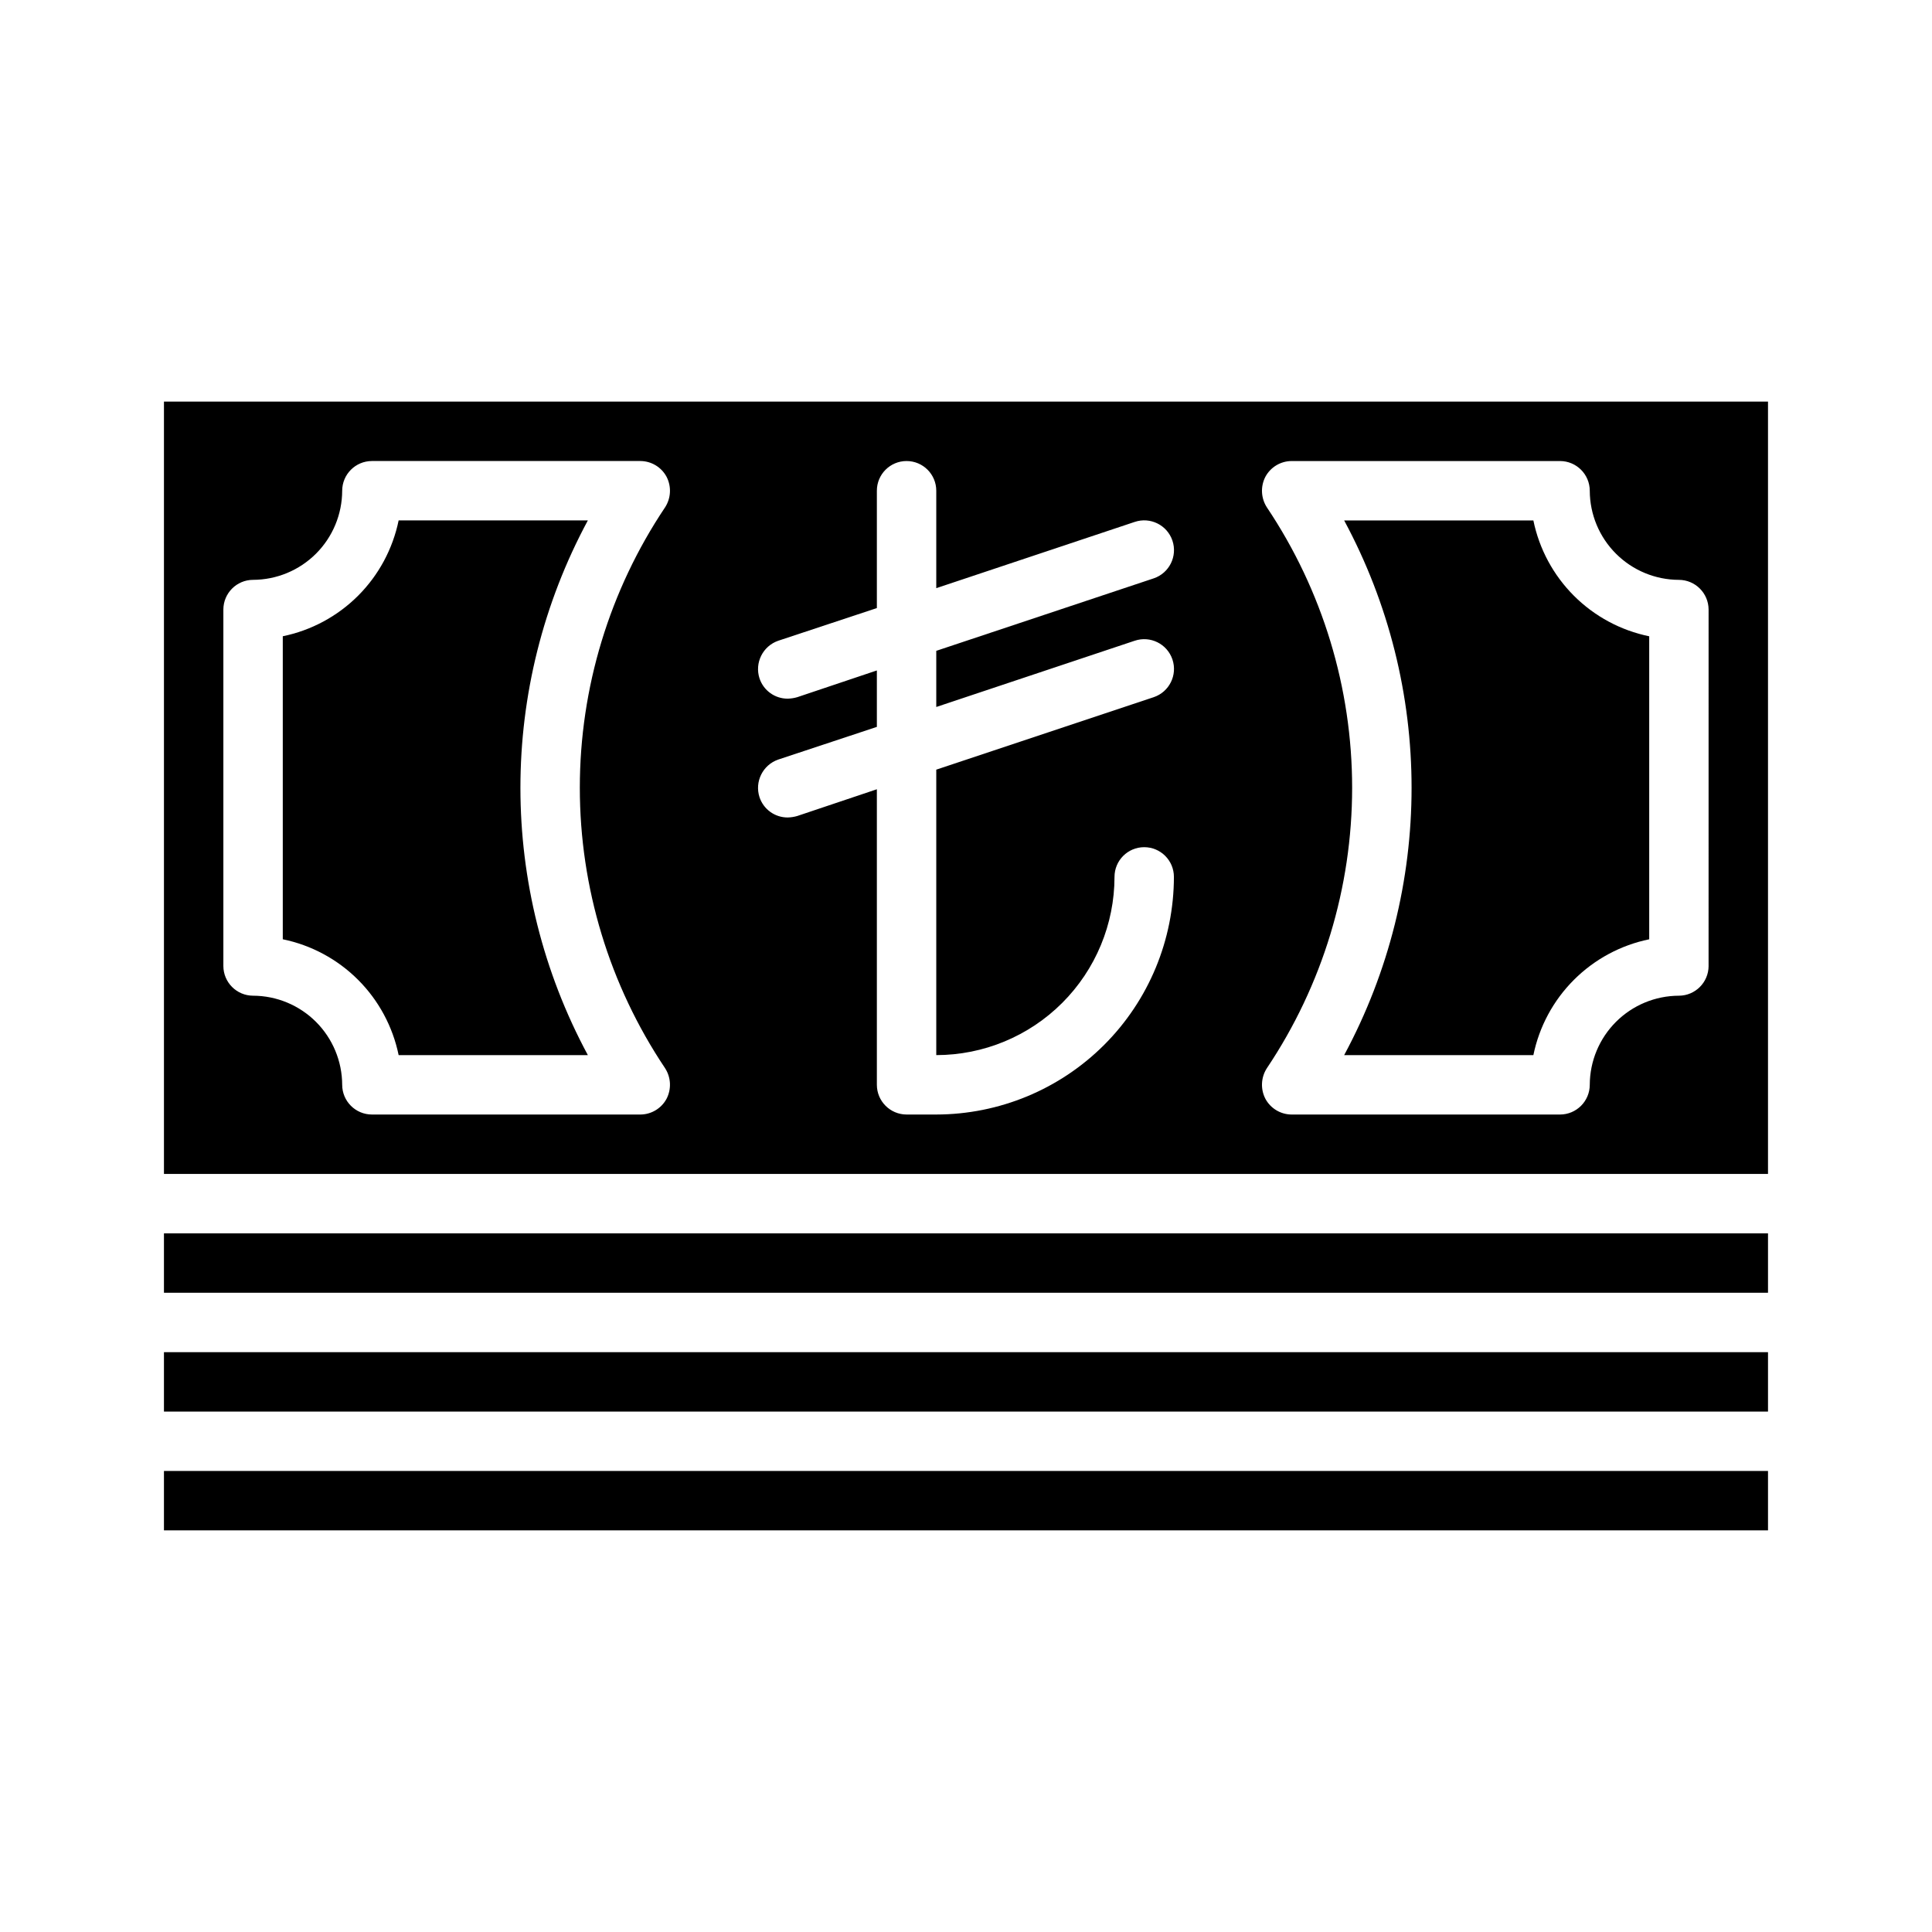
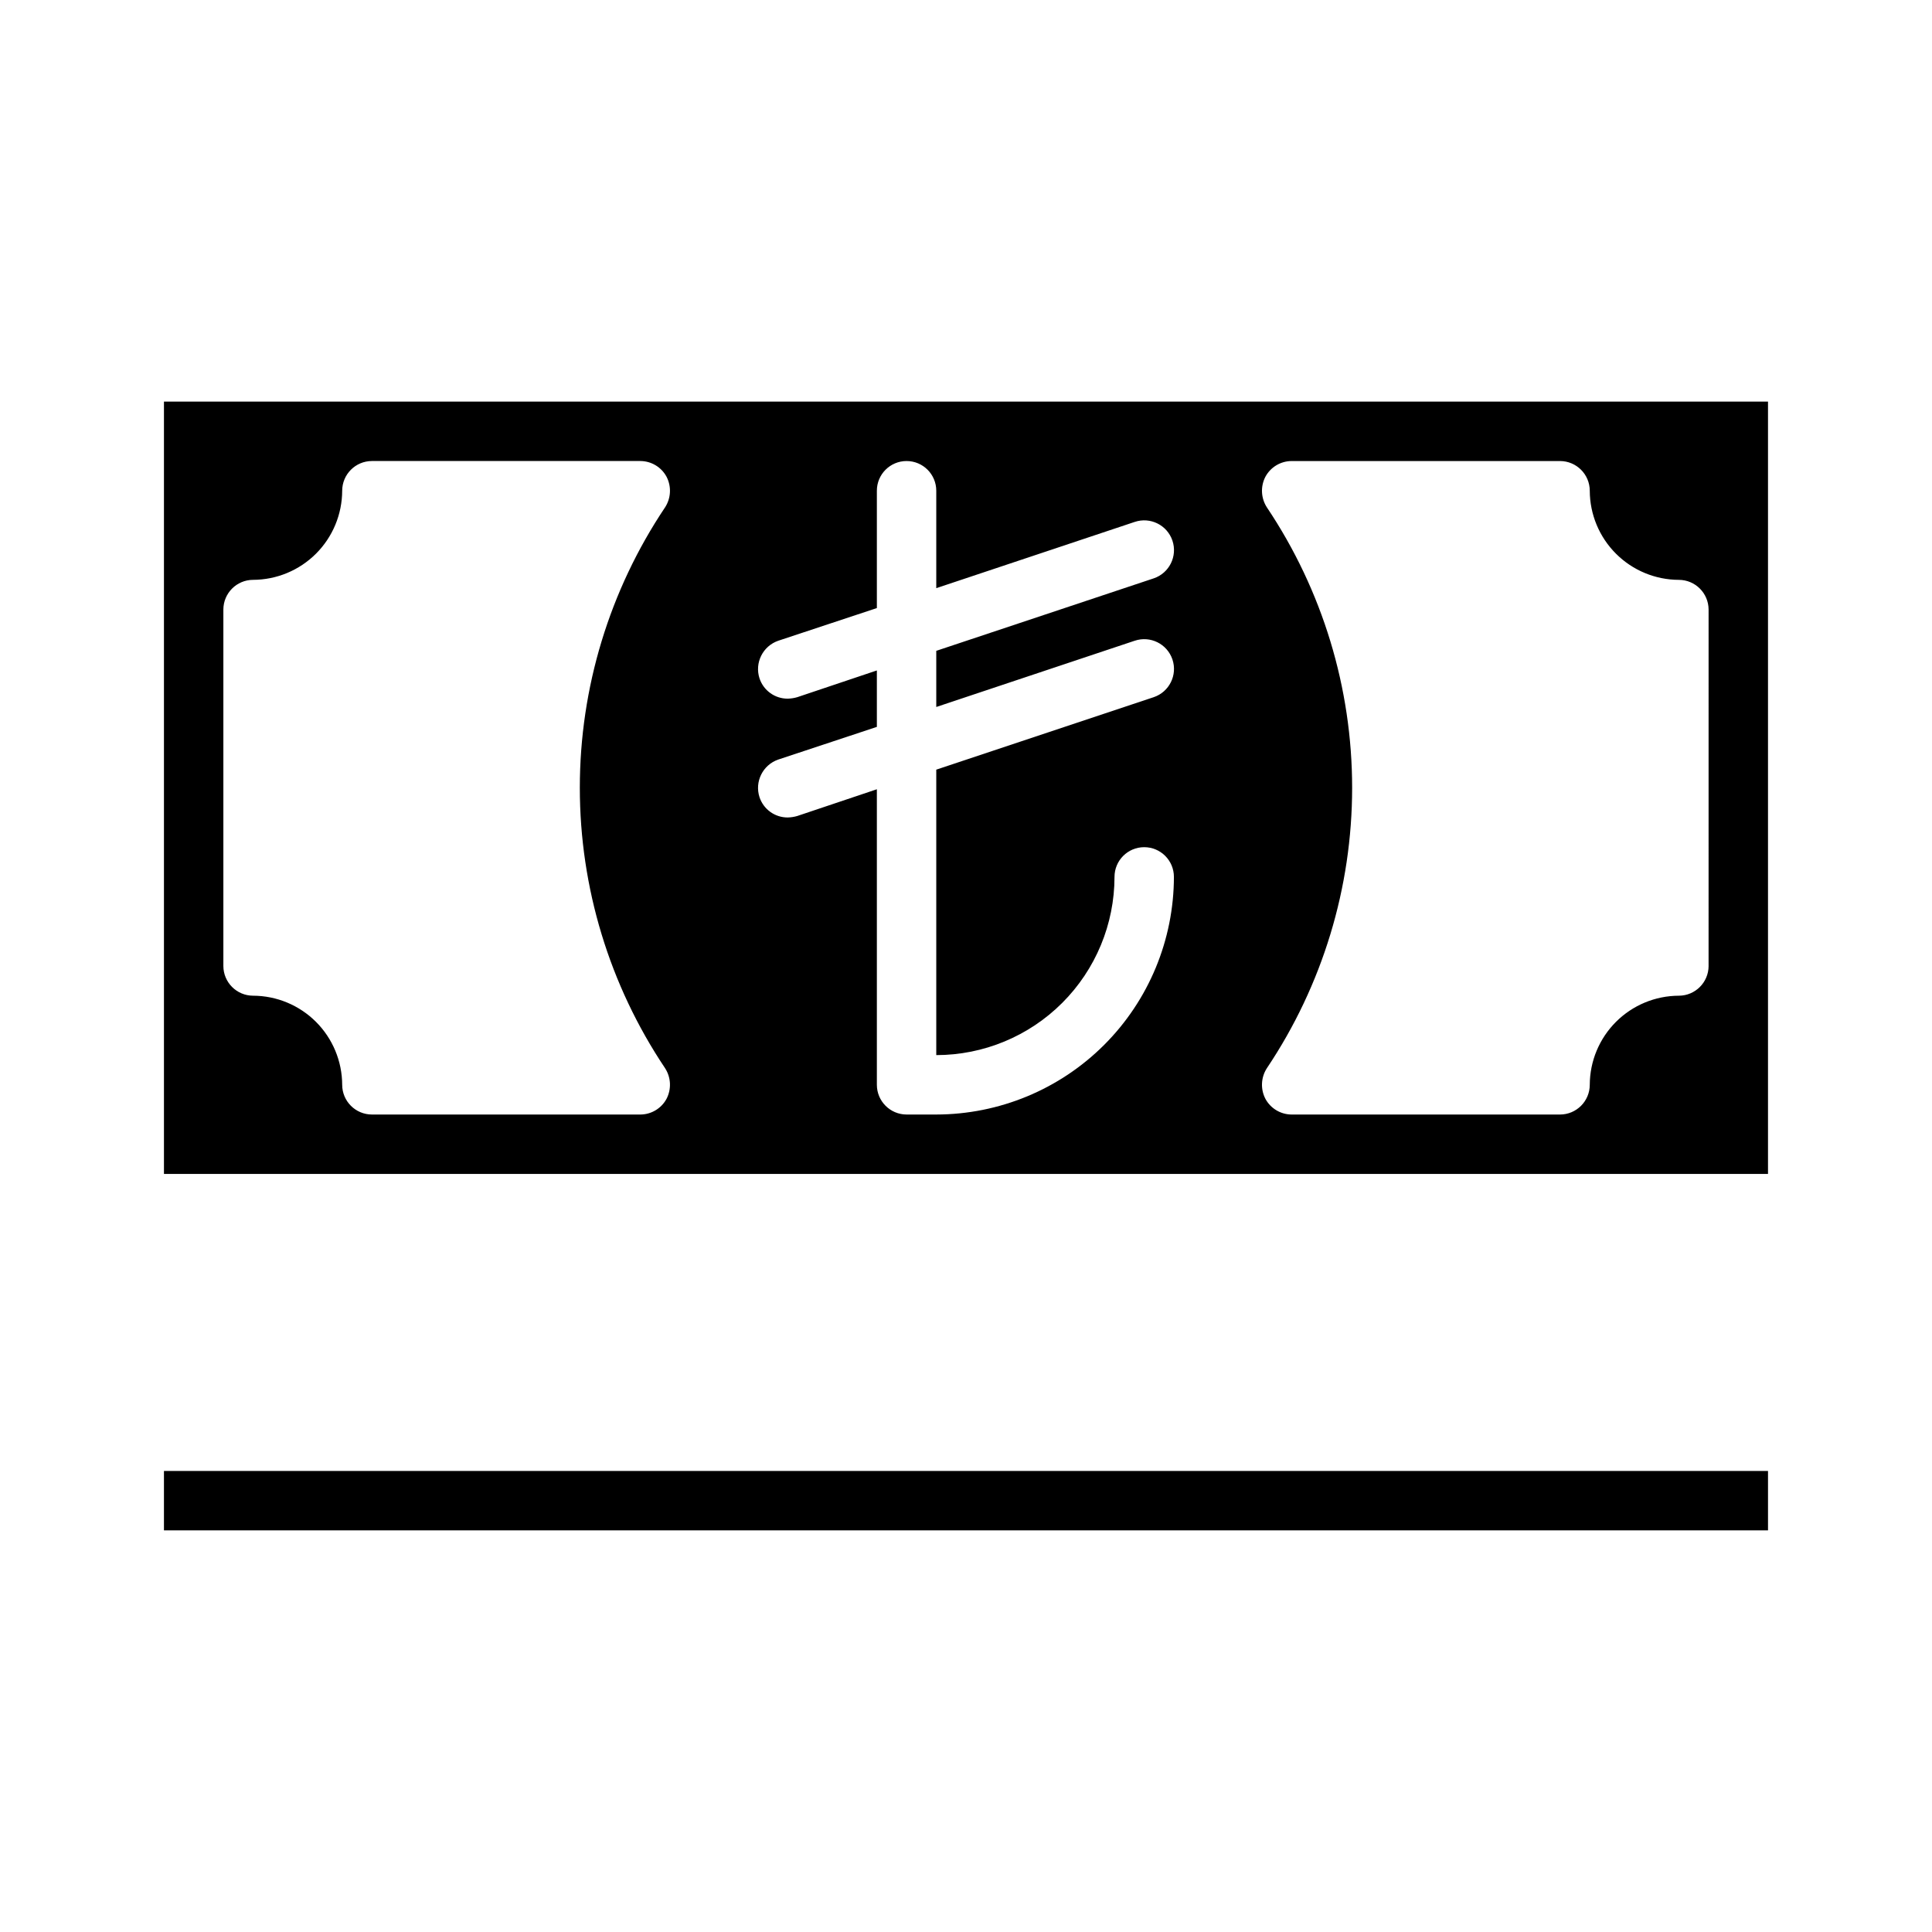
<svg xmlns="http://www.w3.org/2000/svg" fill="#000000" width="800px" height="800px" version="1.1" viewBox="144 144 512 512">
  <g>
-     <path d="m187.45 502.34h425.09v15.742h-425.09z" />
-     <path d="m187.45 470.85h425.09v15.742h-425.09z" />
    <path d="m187.45 533.82h425.09v15.742h-425.09z" />
    <path d="m187.45 250.43v204.67h425.09v-204.67zm132.8 176.65c1.578 2.438 1.727 5.531 0.395 8.109-1.371 2.551-4.027 4.152-6.926 4.172h-71.164c-4.344-0.012-7.859-3.531-7.871-7.871-0.02-6.258-2.516-12.254-6.938-16.68-4.426-4.426-10.422-6.918-16.68-6.938-4.344-0.012-7.859-3.531-7.871-7.871v-94.465c0.012-4.344 3.527-7.859 7.871-7.871 6.258-0.02 12.254-2.516 16.68-6.938 4.422-4.426 6.918-10.422 6.938-16.68 0.012-4.344 3.527-7.859 7.871-7.871h71.164c2.898 0.02 5.555 1.617 6.926 4.172 1.332 2.578 1.184 5.672-0.395 8.105-14.727 21.984-22.59 47.852-22.59 74.312 0 26.465 7.863 52.328 22.59 74.312zm71.871 12.281h-7.871c-4.344-0.012-7.859-3.531-7.871-7.871v-78.328l-21.098 7.086c-0.82 0.238-1.664 0.371-2.519 0.391-3.387 0.02-6.402-2.141-7.477-5.352-1.352-4.129 0.855-8.574 4.957-9.996l26.137-8.66v-14.957l-21.098 7.086c-0.82 0.238-1.664 0.371-2.519 0.391-3.387 0.02-6.402-2.141-7.477-5.352-1.352-4.129 0.855-8.574 4.957-9.996l26.137-8.66v-31.094c0-4.348 3.523-7.871 7.871-7.871s7.871 3.523 7.871 7.871v25.82l52.586-17.555c4.133-1.391 8.605 0.828 10 4.957 1.391 4.133-0.832 8.609-4.961 10l-57.625 19.207v14.879l52.586-17.555c4.133-1.391 8.605 0.828 10 4.957 1.391 4.133-0.832 8.609-4.961 10l-57.625 19.207v75.648c12.523-0.008 24.531-4.988 33.387-13.844 8.859-8.855 13.836-20.863 13.848-33.387 0-4.348 3.523-7.871 7.871-7.871 4.348 0 7.871 3.523 7.871 7.871-0.02 16.695-6.664 32.699-18.469 44.508-11.805 11.805-27.812 18.445-44.508 18.469zm204.67-39.359h0.004c-0.016 4.34-3.531 7.859-7.875 7.871-6.258 0.02-12.254 2.512-16.676 6.938-4.426 4.426-6.922 10.422-6.938 16.68-0.016 4.34-3.531 7.859-7.875 7.871h-71.16c-2.898-0.02-5.555-1.621-6.93-4.172-1.332-2.578-1.184-5.672 0.395-8.109 14.73-21.984 22.594-47.848 22.594-74.312 0-26.461-7.863-52.328-22.594-74.312-1.578-2.434-1.727-5.527-0.395-8.105 1.375-2.555 4.031-4.152 6.93-4.172h71.16c4.344 0.012 7.859 3.527 7.875 7.871 0.016 6.258 2.512 12.254 6.938 16.68 4.422 4.422 10.418 6.918 16.676 6.938 4.344 0.012 7.859 3.527 7.875 7.871z" />
-     <path d="m218.94 312.62v80.297c7.559 1.551 14.5 5.289 19.957 10.746 5.457 5.457 9.191 12.395 10.746 19.953h50.145c-23.828-44.227-23.828-97.469 0-141.7h-50.145c-1.555 7.559-5.289 14.5-10.746 19.957-5.457 5.457-12.398 9.191-19.957 10.742z" />
-     <path d="m550.36 281.92h-50.145c23.824 44.227 23.824 97.469 0 141.7h50.145c1.551-7.559 5.285-14.496 10.746-19.953 5.457-5.457 12.395-9.195 19.953-10.746v-80.297c-7.559-1.551-14.496-5.285-19.953-10.742-5.461-5.457-9.195-12.398-10.746-19.957z" />
  </g>
</svg>